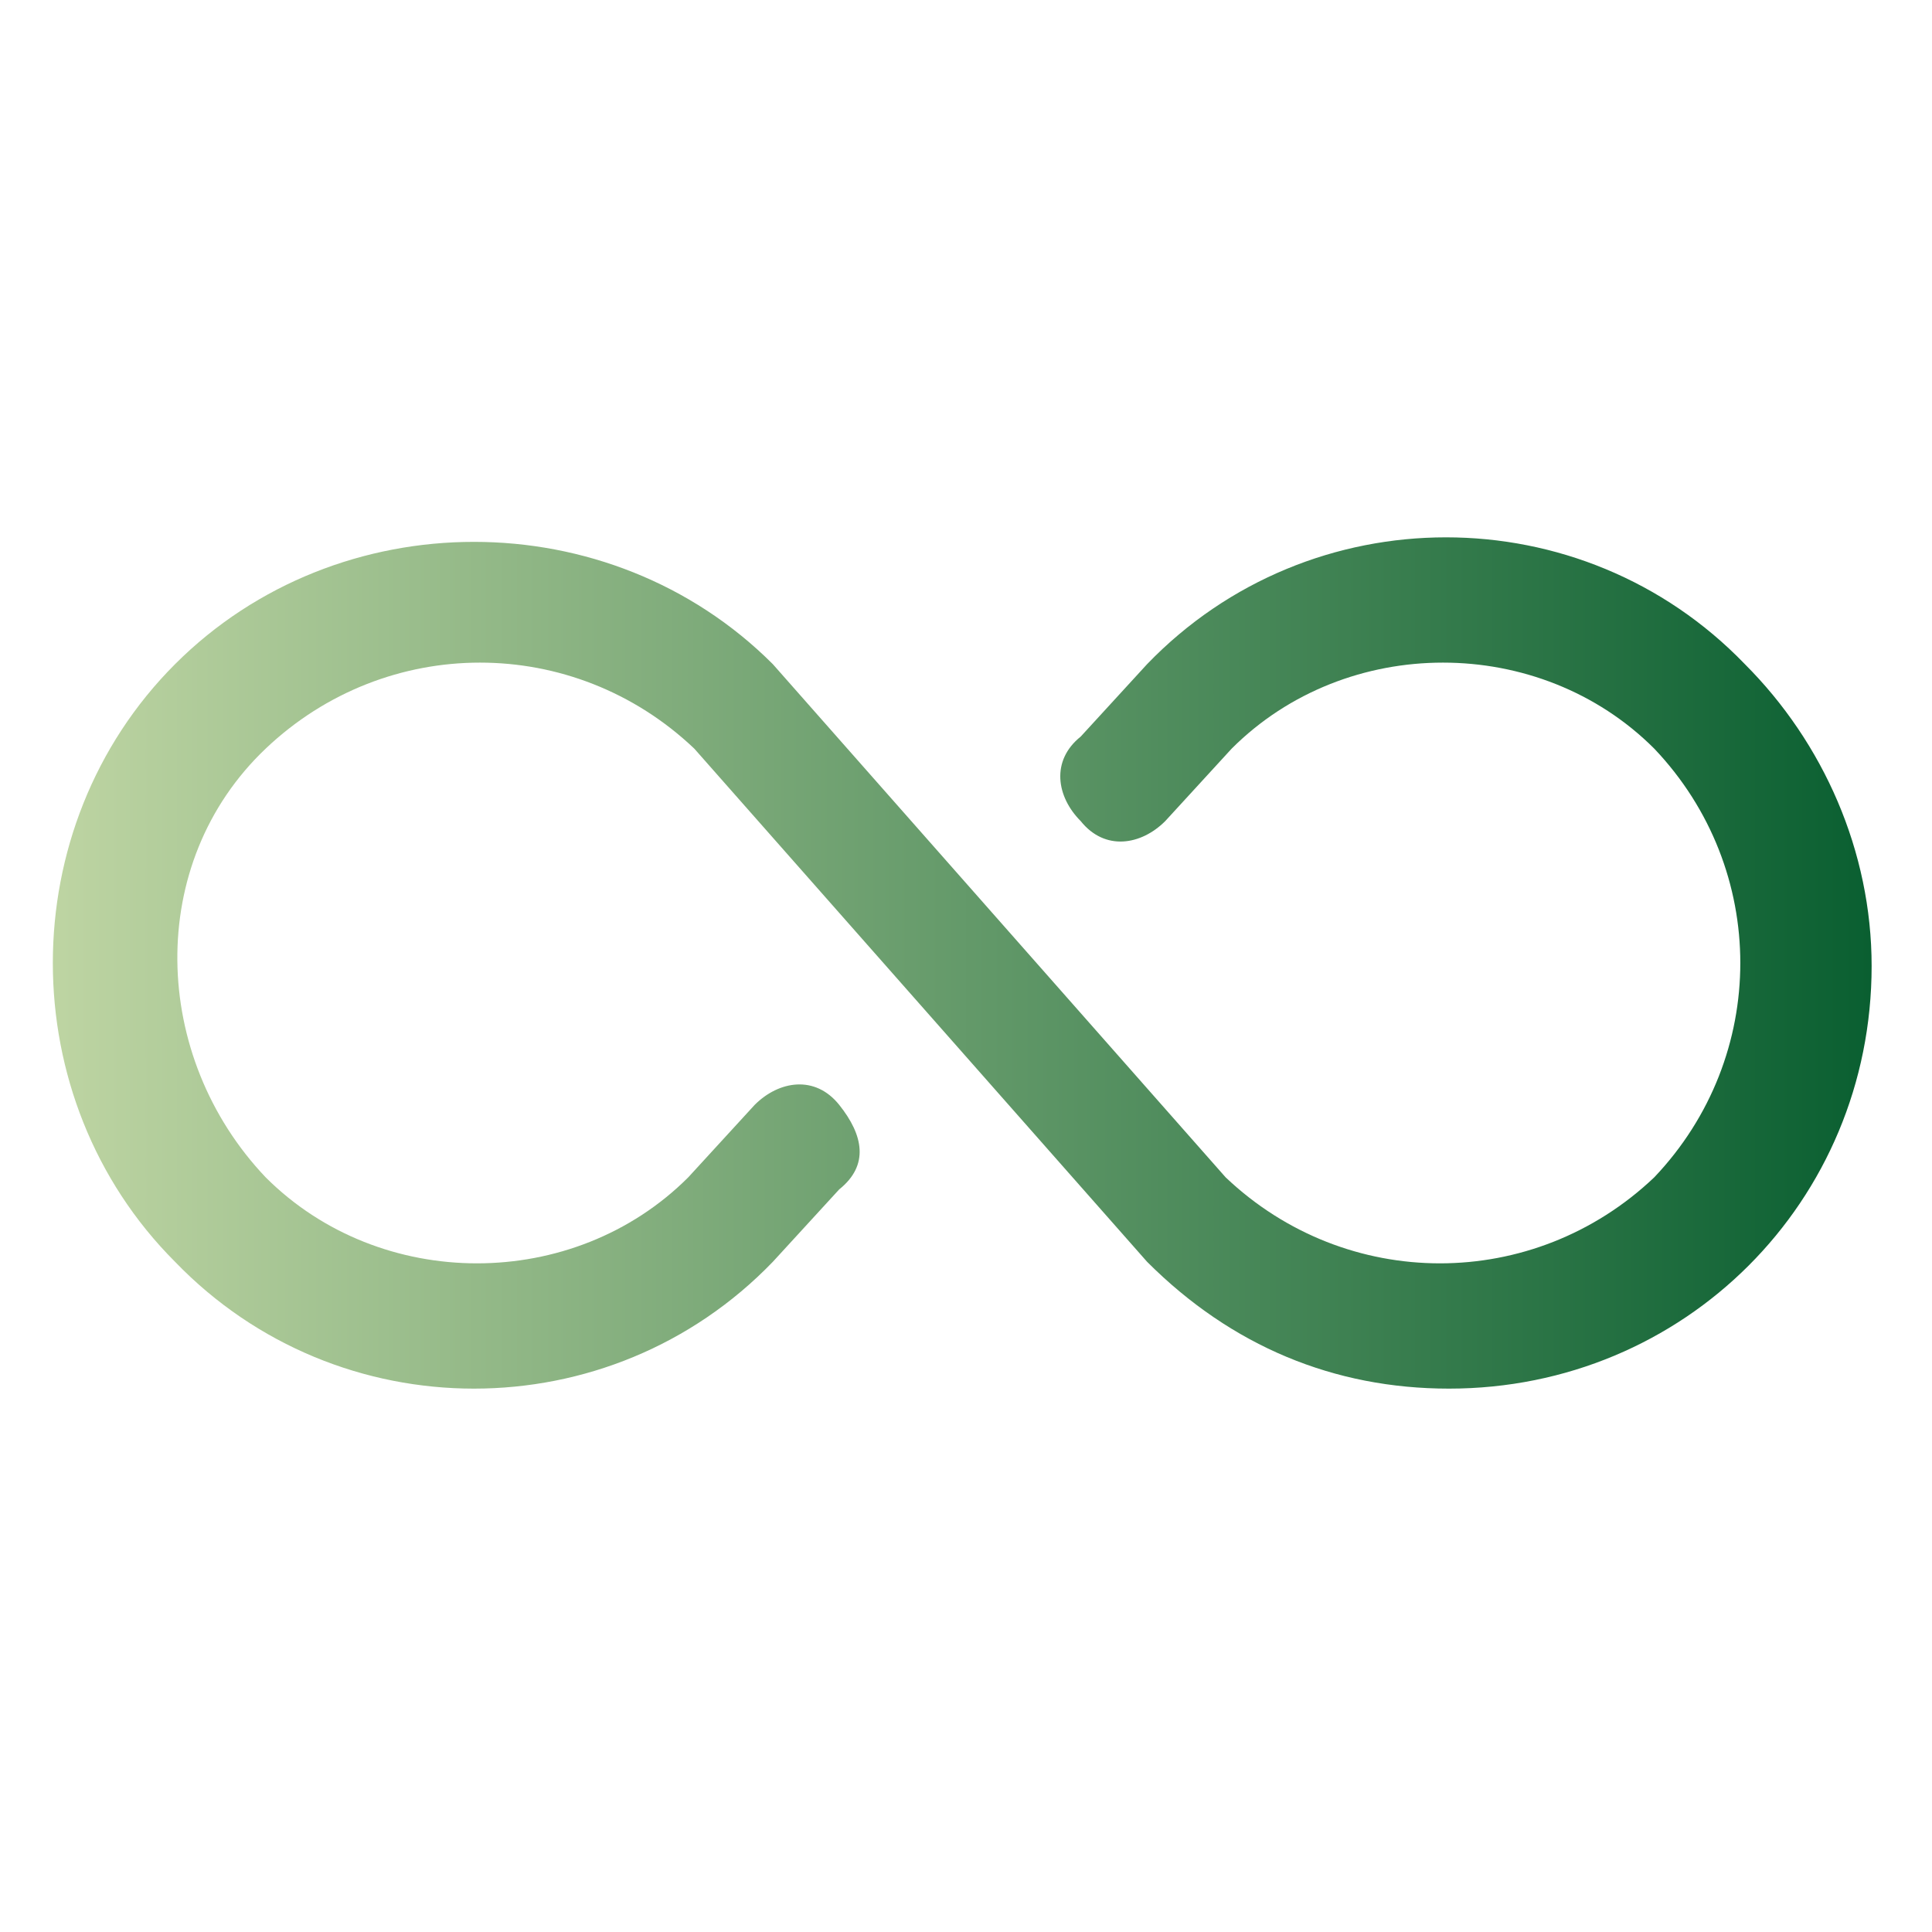
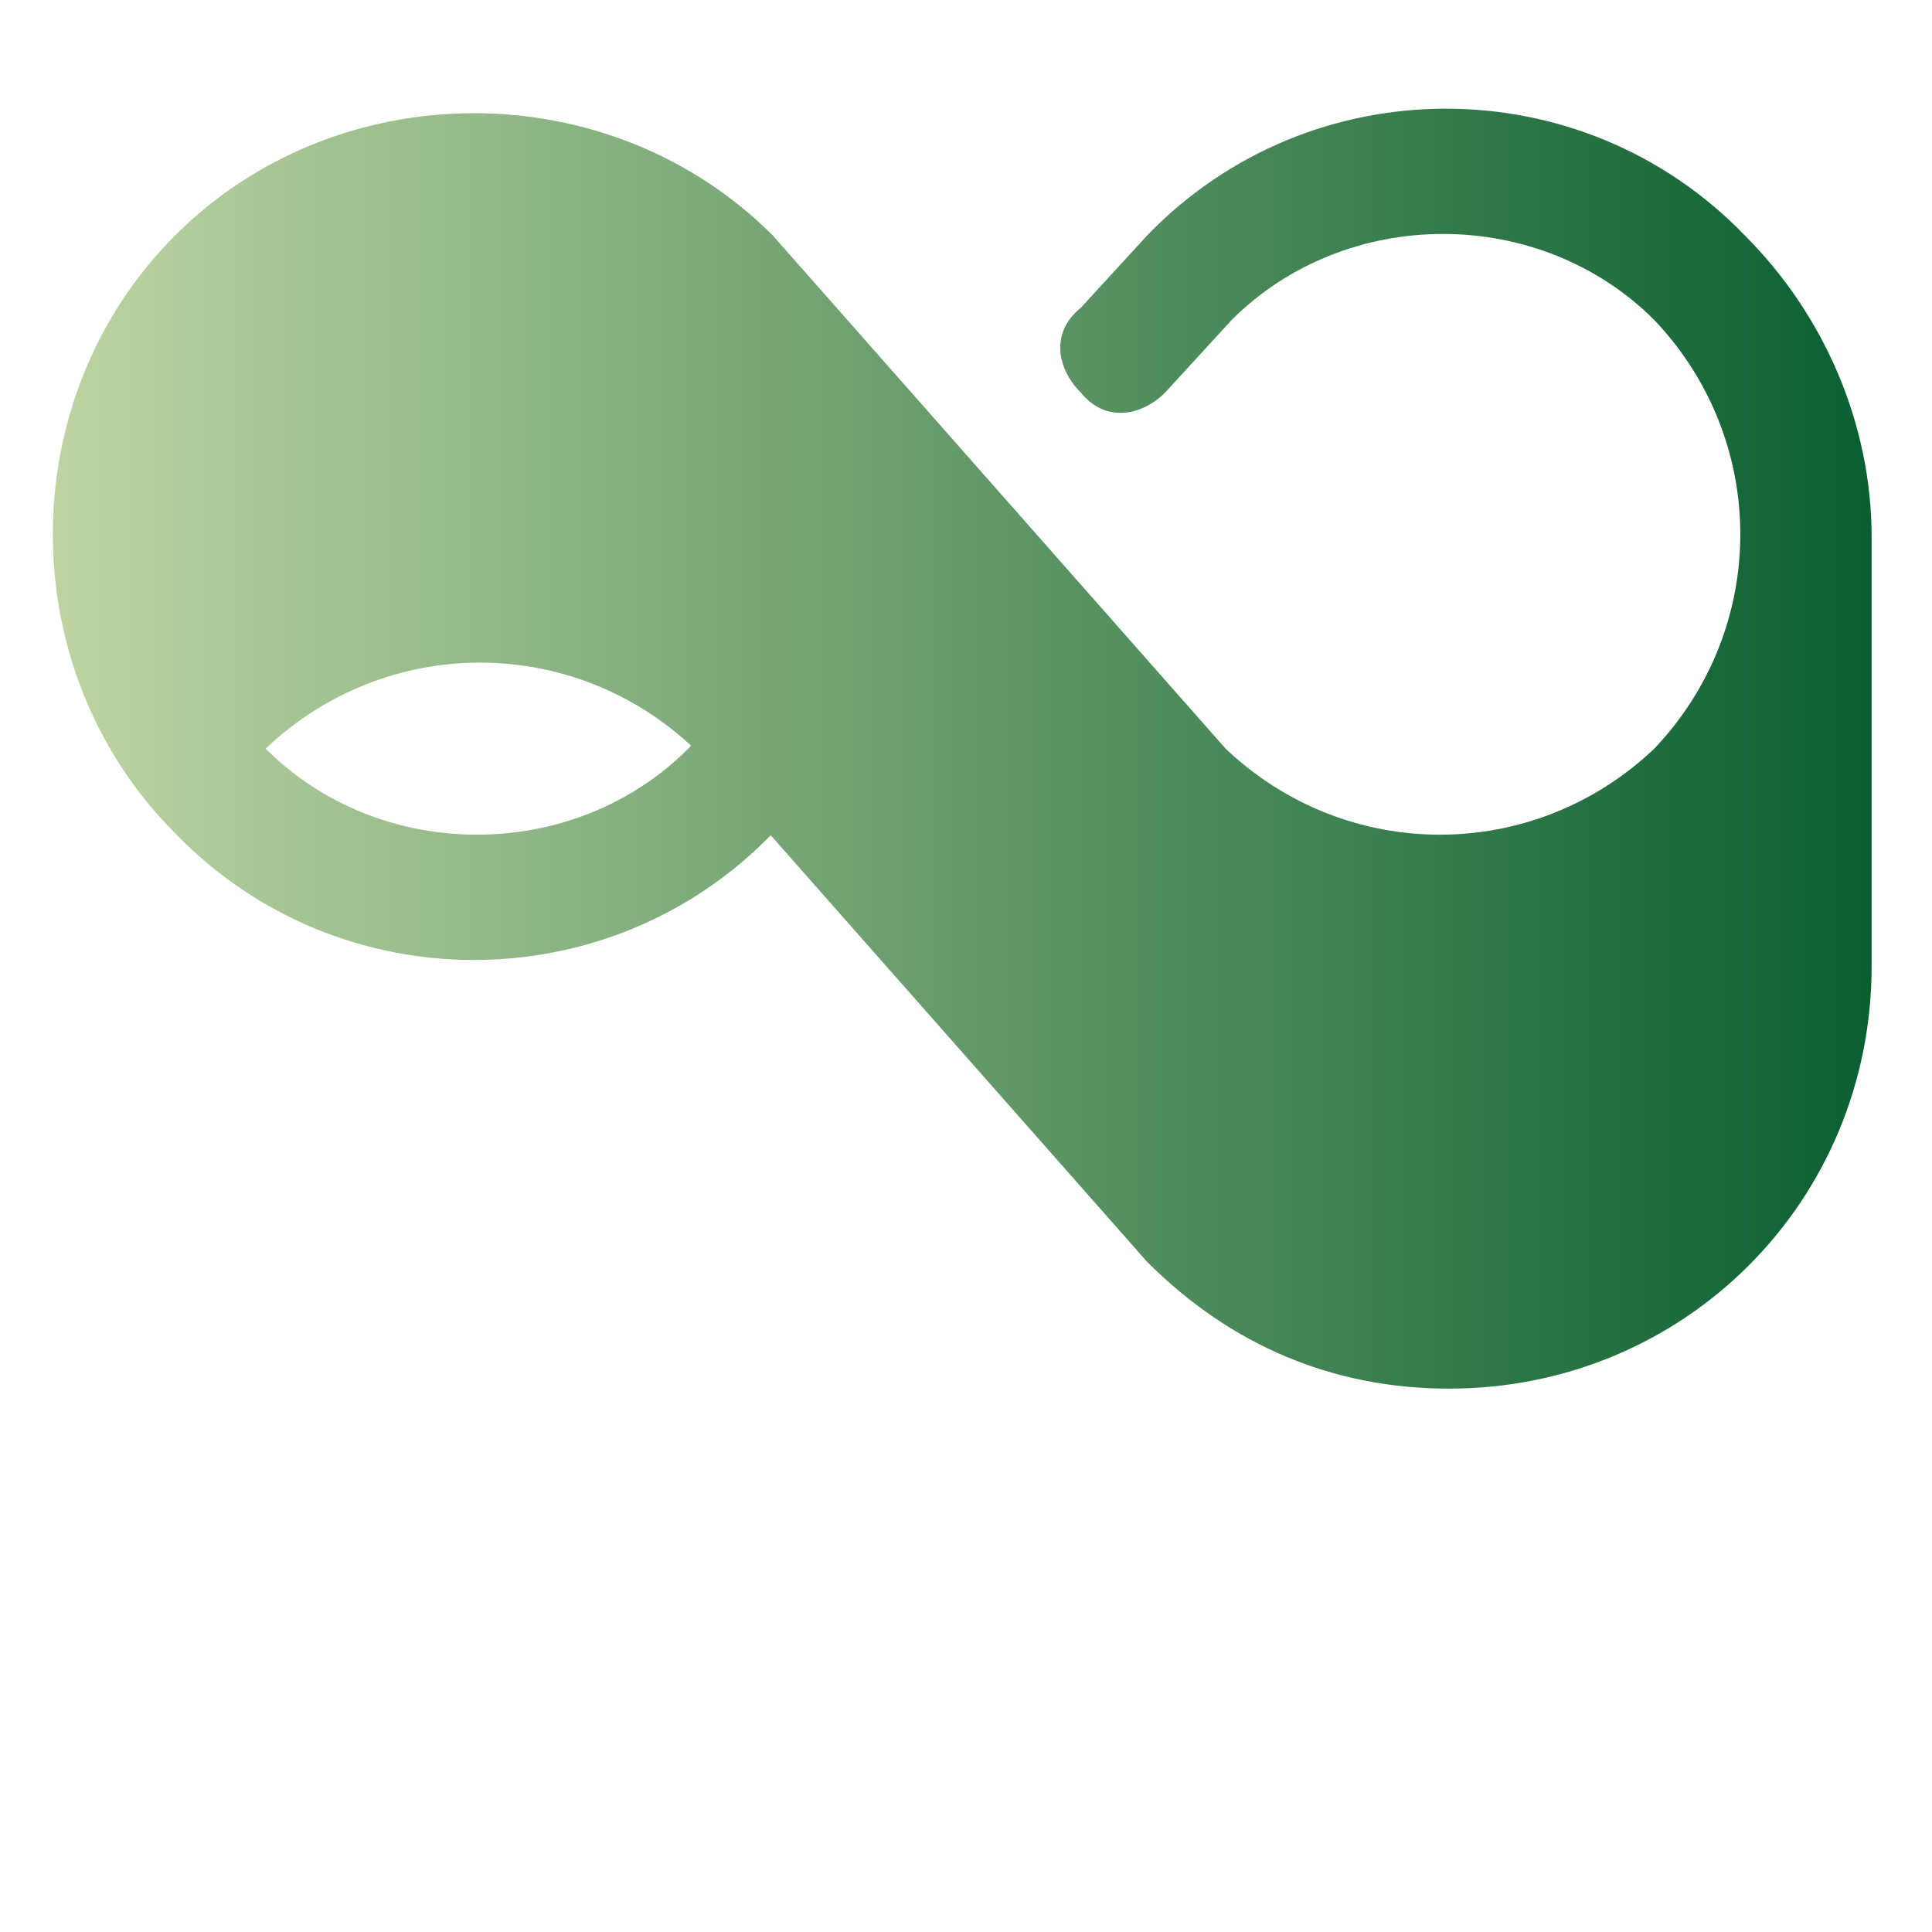
<svg xmlns="http://www.w3.org/2000/svg" id="Layer_1" version="1.1" viewBox="0 0 32 32">
  <defs>
    <style>
      .st0 {
        fill: url(#linear-gradient);
      }
    </style>
    <linearGradient id="linear-gradient" x1="1" y1="16" x2="31" y2="16" gradientUnits="userSpaceOnUse">
      <stop offset="0" stop-color="#bdd4a2" />
      <stop offset="1" stop-color="#0a5f31" />
    </linearGradient>
  </defs>
-   <path class="st0" d="M31,16c0,3.9-3.1,7-7,7-1.9,0-3.6-.7-5-2.1h0s-7.5-8.5-7.5-8.5c-2-1.9-5.1-1.9-7.1,0s-1.9,5.1,0,7.1c1.9,1.9,5.1,1.9,7,0l1.1-1.2c.4-.4,1-.5,1.4,0s.5,1,0,1.4l-1.1,1.2h0c-2.7,2.8-7.2,2.8-9.9,0-2.7-2.7-2.7-7.2,0-9.9,2.7-2.7,7.2-2.7,9.9,0h0s7.5,8.5,7.5,8.5c2,1.9,5.1,1.9,7.1,0,1.9-2,1.9-5.1,0-7.1-1.9-1.9-5.1-1.9-7,0l-1.1,1.2c-.4.4-1,.5-1.4,0-.4-.4-.5-1,0-1.4l1.1-1.2h0c2.7-2.8,7.2-2.8,9.9,0,1.3,1.3,2.1,3.1,2.1,5Z" />
+   <path class="st0" d="M31,16c0,3.9-3.1,7-7,7-1.9,0-3.6-.7-5-2.1h0s-7.5-8.5-7.5-8.5c-2-1.9-5.1-1.9-7.1,0c1.9,1.9,5.1,1.9,7,0l1.1-1.2c.4-.4,1-.5,1.4,0s.5,1,0,1.4l-1.1,1.2h0c-2.7,2.8-7.2,2.8-9.9,0-2.7-2.7-2.7-7.2,0-9.9,2.7-2.7,7.2-2.7,9.9,0h0s7.5,8.5,7.5,8.5c2,1.9,5.1,1.9,7.1,0,1.9-2,1.9-5.1,0-7.1-1.9-1.9-5.1-1.9-7,0l-1.1,1.2c-.4.4-1,.5-1.4,0-.4-.4-.5-1,0-1.4l1.1-1.2h0c2.7-2.8,7.2-2.8,9.9,0,1.3,1.3,2.1,3.1,2.1,5Z" />
</svg>